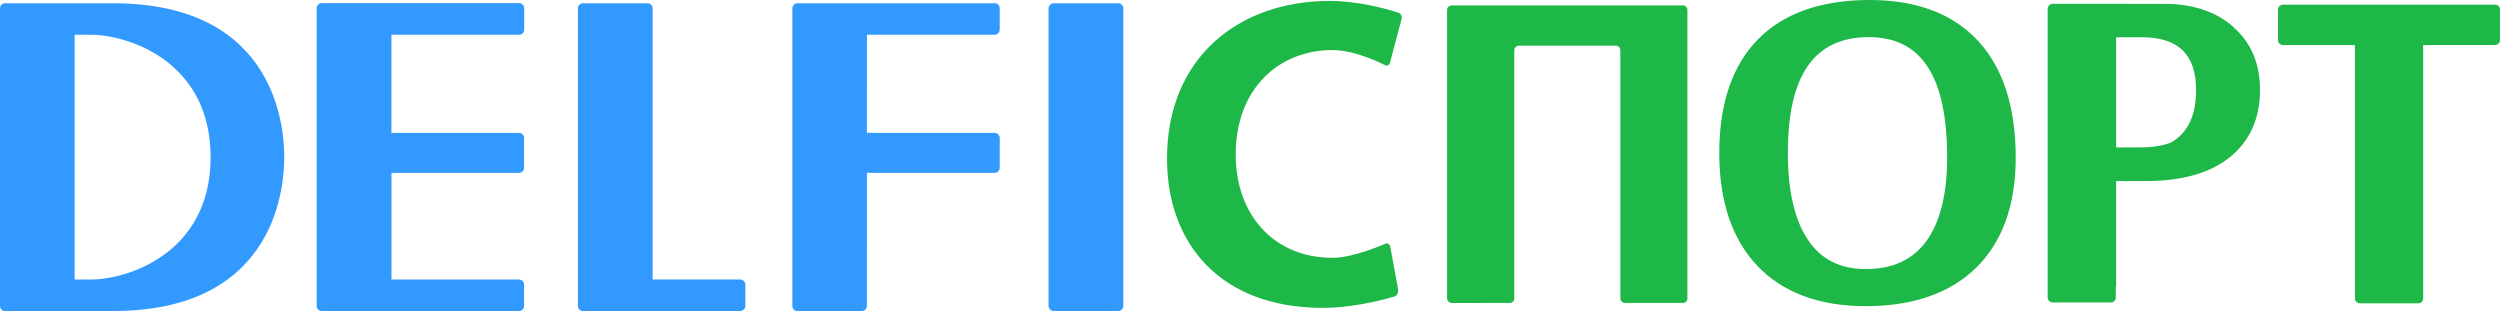
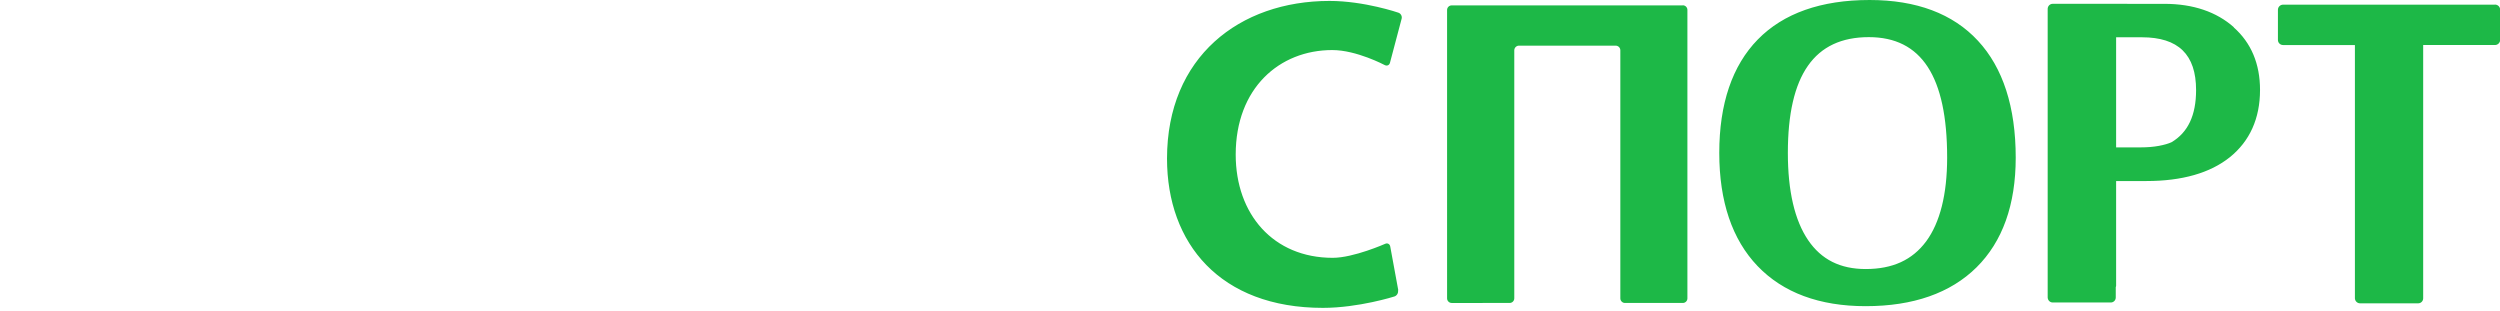
<svg xmlns="http://www.w3.org/2000/svg" viewBox="0 0 160.76 20" height="20" width="160.76">
-   <path d="M33.384 2.235c.18 0 .325-.146.325-.326V.53c0-.18-.15-.33-.33-.33H20.69c-.18 0-.327.15-.327.33v19.14c0 .184.143.328.322.328h12.69c.18 0 .325-.144.325-.328v-1.368c0-.18-.146-.327-.326-.327h-8.2v-6.858h8.203c.18 0 .324-.15.324-.325V8.87c0-.178-.15-.326-.33-.326h-8.2v-6.31h8.2M5.84 17.974H4.8V2.234h1.04c2.343 0 7.703 1.67 7.703 7.87 0 6.204-5.36 7.87-7.704 7.87M7.27.21H.322C.148.21 0 .357 0 .536m0 0V19.67c0 .184.147.33.323.33h6.953C18 20 18.278 11.62 18.278 10.103 18.278 8.59 18 .21 7.276.21m64.632 0h-4.15c-.18 0-.327.148-.332.326v19.138c.005.18.153.326.332.326h4.15c.18 0 .326-.146.326-.33V.537c0-.18-.147-.328-.326-.328M47.593 17.97h-5.627V.537c0-.18-.145-.328-.324-.328h-4.15c-.187 0-.33.14-.33.32v19.14c0 .18.143.33.33.33h10.1c.188 0 .338-.15.338-.33V18.3c0-.176-.15-.325-.337-.325M63.958.21H51.272c-.176 0-.32.148-.32.326v19.138c0 .18.144.326.32.326h4.145c.18 0 .327-.146.327-.33l.004-8.652v.098h8.21c.177 0 .328-.148.328-.324v-1.92c0-.18-.15-.327-.328-.327h-8.214l.004-6.31h8.21c.177 0 .328-.147.328-.326V.53c0-.18-.15-.328-.328-.328" fill="#3299ff" />
  <path d="M89.898 18.68c.03.162-.074.334-.23.384 0 0-2.3.733-4.6.733-6.616 0-10.024-4.146-10.024-9.6C75.044 3.667 79.7.06 85.494.06c2.242 0 4.433.757 4.433.757.153.054.246.226.204.385l-.75 2.834c-.04.158-.19.224-.34.147 0 0-1.81-.964-3.37-.964-3.41 0-6.21 2.46-6.21 6.72 0 3.83 2.41 6.64 6.24 6.64 1.34 0 3.37-.9 3.37-.9.15-.07.297.01.327.17l.518 2.82M108.21.34c.164 0 .297.134.297.298v18.55c0 .16-.13.294-.294.294h-3.723c-.16 0-.296-.133-.296-.296V3.232c0-.163-.136-.297-.3-.297h-6.22c-.164 0-.3.14-.3.3v15.95c0 .164-.134.297-.297.297H93.35c-.163 0-.297-.133-.297-.296V.642c0-.163.134-.296.297-.296h14.854m31.436 8.798c-.2.092-.475.172-.817.236-.348.064-.74.097-1.166.097h-1.582v-7.08h1.658c2.344 0 3.484 1.11 3.484 3.397 0 1.625-.525 2.725-1.577 3.35zm4.004-7.394c-1.107-.983-2.607-1.503-4.46-1.503l-7.186-.002c-.177 0-.317.142-.324.316v18.57c.007.178.147.32.324.32h3.737c.173 0 .317-.14.317-.32v-.67c.013-.03.023-.06.023-.09v-6.73h1.95c2.29 0 4.096-.516 5.364-1.533 1.28-1.032 1.94-2.49 1.94-4.326 0-1.676-.57-3.03-1.69-4.02M160.42.3h-13.61c-.18 0-.33.147-.33.33v1.94c0 .18.147.326.33.326h4.62V19.19c.01.17.15.315.33.315h3.74c.177 0 .32-.144.32-.32V2.895h4.62c.18 0 .33-.15.33-.33V.625c0-.18-.148-.33-.33-.33M123.86 15.52c-.89 1.2-2.16 1.78-3.887 1.78-1.64 0-2.852-.607-3.703-1.857-.864-1.27-1.304-3.156-1.304-5.61 0-5.01 1.703-7.445 5.207-7.445 3.39 0 5.036 2.533 5.036 7.744 0 2.368-.46 4.18-1.35 5.39zM120.228 0c-3.128 0-5.544.854-7.192 2.537-1.646 1.682-2.48 4.137-2.48 7.295 0 3.124.83 5.572 2.464 7.278 1.64 1.71 3.976 2.578 6.95 2.578 3.055 0 5.454-.84 7.127-2.494 1.675-1.658 2.522-4.03 2.522-7.054 0-3.257-.82-5.787-2.43-7.52C125.58.88 123.23 0 120.22 0" fill="#1db847" />
</svg>